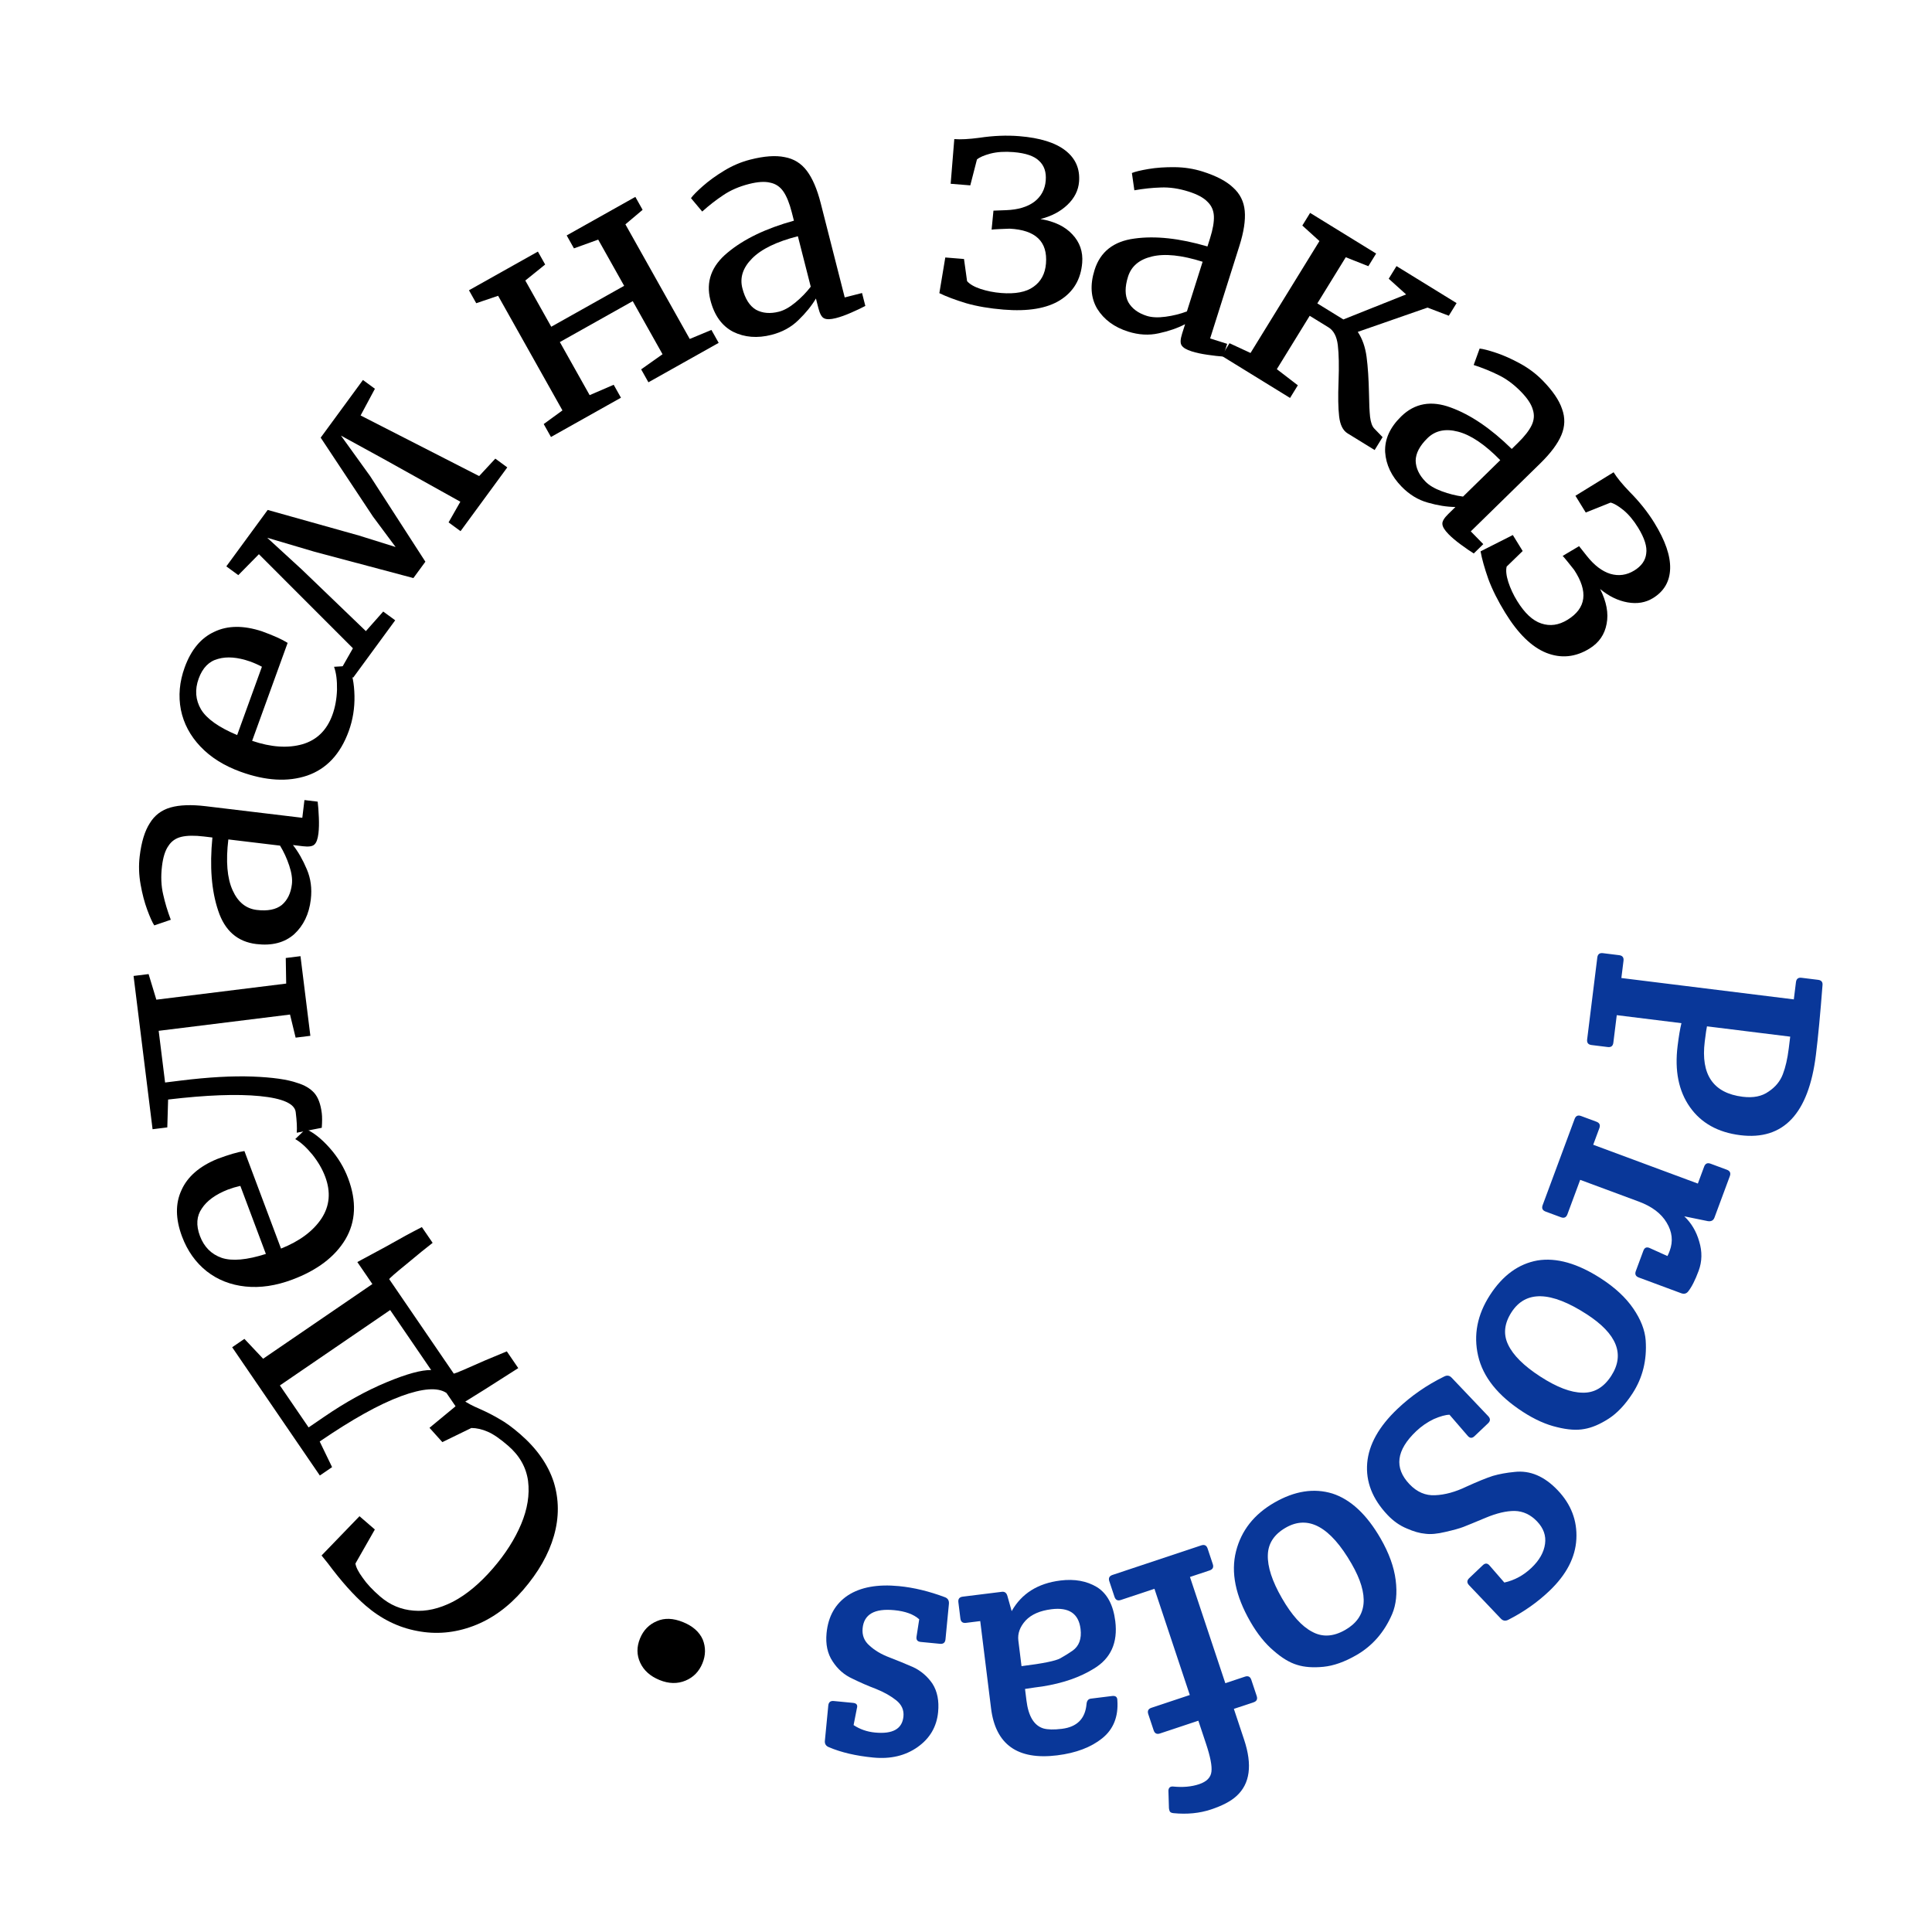
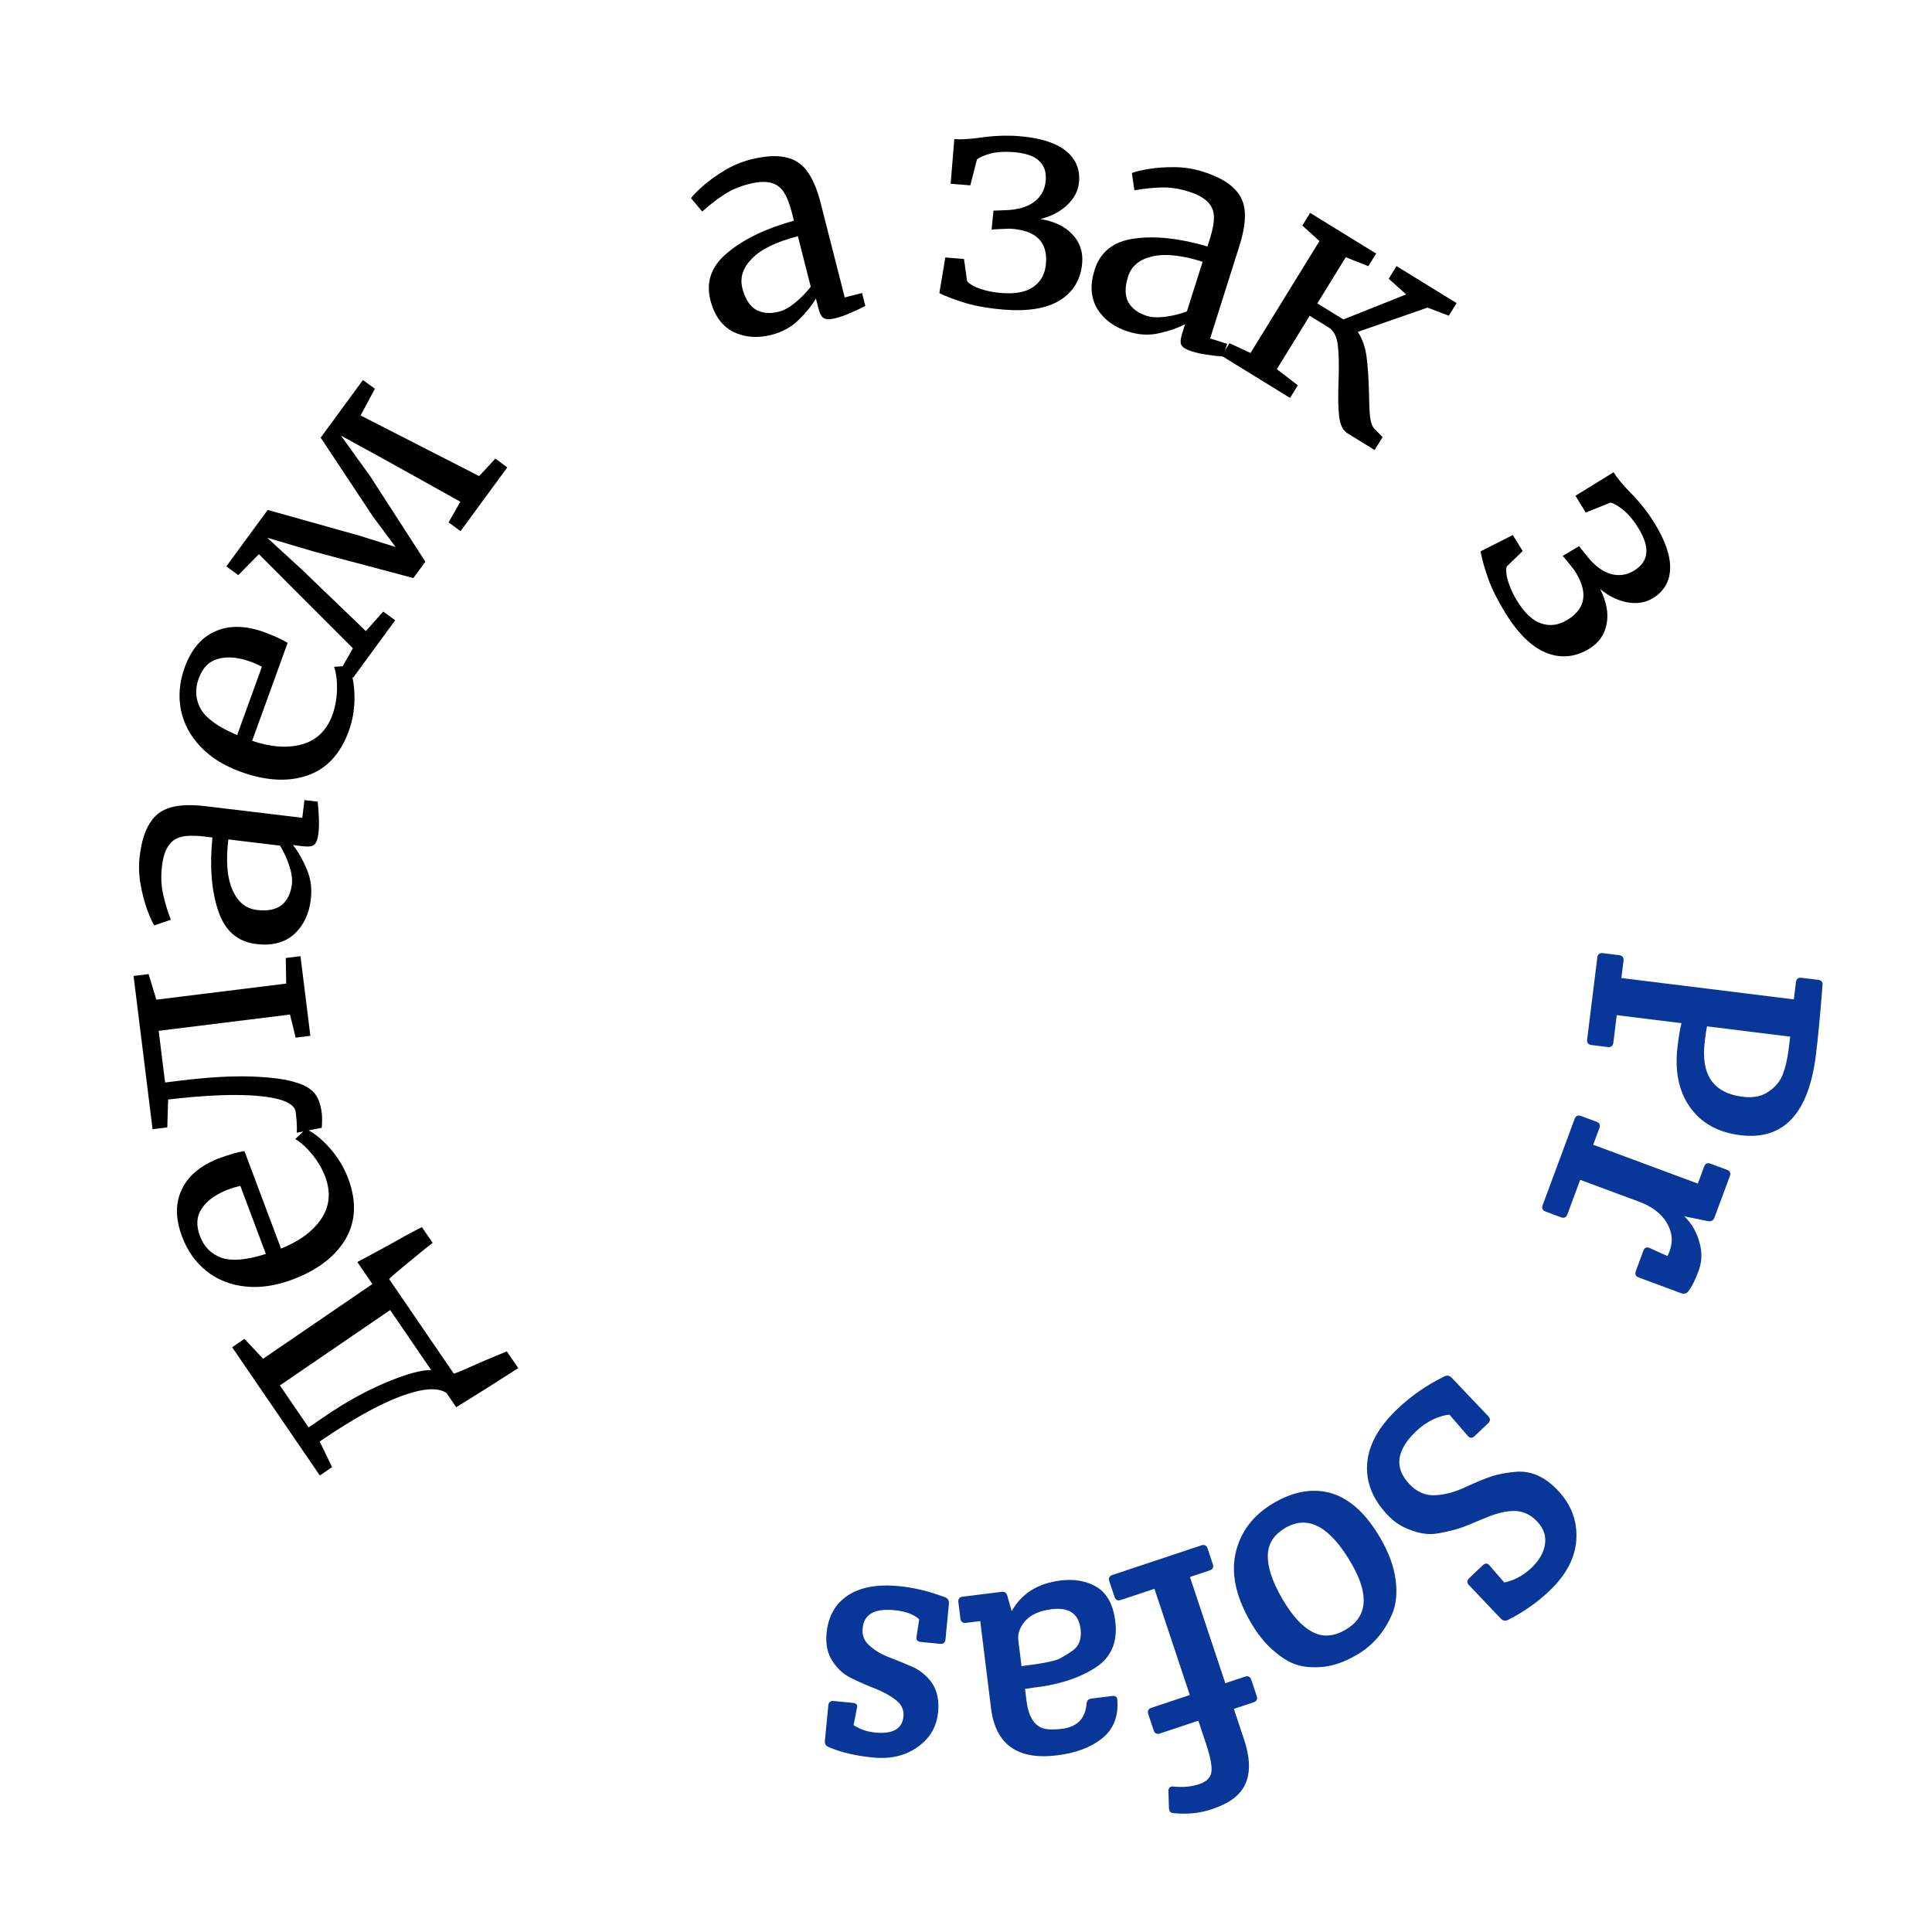
<svg xmlns="http://www.w3.org/2000/svg" width="370" height="370" viewBox="0 0 370 370" fill="none">
  <path d="M306.973 182.541L310.085 182.927C310.72 183.006 310.998 183.363 310.92 183.998L310.51 187.301L343.537 191.394L343.947 188.091C344.026 187.456 344.382 187.178 345.018 187.257L348.193 187.65C348.828 187.729 349.107 188.086 349.028 188.721C348.61 194.173 348.189 198.613 347.764 202.043C346.368 213.306 341.541 218.426 333.284 217.402C329.008 216.872 325.791 215.076 323.634 212.014C321.477 208.953 320.692 205.05 321.28 200.308C321.511 198.445 321.755 196.992 322.014 195.949L309.628 194.414L308.975 199.686C308.896 200.321 308.539 200.599 307.904 200.52L304.792 200.135C304.157 200.056 303.879 199.699 303.957 199.064L305.902 183.376C305.981 182.741 306.338 182.463 306.973 182.541ZM342.846 198.531L326.904 196.555C326.815 196.931 326.673 197.902 326.479 199.469C325.691 205.821 328.114 209.345 333.745 210.043C335.778 210.295 337.431 209.963 338.706 209.046C340.017 208.177 340.929 207.064 341.441 205.709C341.947 204.396 342.321 202.766 342.563 200.818L342.846 198.531Z" fill="#093799" />
  <path d="M322.56 232.939C323.908 234.213 324.86 235.817 325.416 237.753C326.012 239.703 325.976 241.578 325.308 243.379C324.641 245.179 323.969 246.499 323.293 247.341C322.954 247.762 322.505 247.868 321.945 247.66L313.845 244.655C313.245 244.433 313.056 244.021 313.279 243.421L314.725 239.521C314.948 238.921 315.352 238.752 315.937 239.015L319.328 240.546C319.442 240.361 319.589 240.028 319.767 239.548C320.449 237.708 320.253 235.906 319.178 234.142C318.143 232.393 316.366 231.051 313.845 230.116L302.625 225.954L300.176 232.554C299.954 233.154 299.542 233.343 298.942 233.12L296.002 232.03C295.402 231.807 295.213 231.396 295.436 230.796L301.557 214.294C301.779 213.694 302.191 213.506 302.791 213.728L305.731 214.819C306.331 215.041 306.52 215.453 306.297 216.053L305.118 219.233L325.159 226.667L326.361 223.427C326.584 222.827 326.995 222.638 327.595 222.861L330.715 224.018C331.315 224.241 331.504 224.652 331.281 225.252L328.343 233.173C328.136 233.733 327.709 233.962 327.065 233.859L322.56 232.939Z" fill="#093799" />
-   <path d="M306.605 244.845C309.292 246.582 311.355 248.5 312.792 250.599C314.23 252.697 315.022 254.733 315.168 256.708C315.422 260.479 314.587 263.852 312.664 266.826C311.251 269.011 309.718 270.636 308.064 271.701C306.41 272.766 304.869 273.42 303.44 273.665C301.989 273.946 300.235 273.829 298.181 273.313C296.103 272.833 293.935 271.863 291.678 270.404C286.877 267.299 284.01 263.718 283.078 259.66C282.158 255.661 282.914 251.78 285.347 248.018C287.779 244.256 290.808 242.048 294.432 241.394C298.069 240.799 302.126 241.949 306.605 244.845ZM289.476 251.298C288.086 253.448 287.866 255.516 288.817 257.503C289.781 259.548 291.839 261.591 294.992 263.629C298.145 265.668 300.834 266.696 303.059 266.712C305.297 266.787 307.134 265.714 308.57 263.493C311.235 259.372 309.665 255.435 303.86 251.682C296.981 247.234 292.186 247.106 289.476 251.298Z" fill="#093799" />
  <path d="M296.704 304.698C294.415 306.873 291.803 308.708 288.868 310.202C288.317 310.49 287.836 310.417 287.425 309.984L281.34 303.582C280.899 303.119 280.911 302.666 281.375 302.225L283.973 299.756C284.437 299.315 284.874 299.342 285.284 299.835L288.098 303.075C290.041 302.642 291.77 301.705 293.285 300.265C294.801 298.825 295.67 297.292 295.892 295.668C296.113 294.105 295.606 292.673 294.372 291.374C293.137 290.075 291.705 289.405 290.077 289.364C288.478 289.353 286.626 289.789 284.521 290.671C282.416 291.553 280.998 292.136 280.266 292.419C279.535 292.702 278.395 293.02 276.847 293.373C275.268 293.755 273.967 293.873 272.945 293.727C271.921 293.64 270.752 293.309 269.439 292.732C268.095 292.185 266.864 291.323 265.747 290.148C262.837 287.086 261.534 283.764 261.836 280.18C262.137 276.657 264.066 273.205 267.622 269.825C270.251 267.326 273.231 265.259 276.562 263.624C277.113 263.336 277.594 263.409 278.005 263.842L285.016 271.218C285.456 271.682 285.445 272.134 284.981 272.575L282.383 275.044C281.919 275.485 281.482 275.459 281.072 274.965L277.598 270.939C276.844 270.95 275.841 271.226 274.59 271.767C273.337 272.369 272.216 273.141 271.226 274.081C267.391 277.726 266.958 281.11 269.927 284.234C271.367 285.749 273.009 286.455 274.852 286.351C276.725 286.278 278.731 285.725 280.87 284.693C283.007 283.721 284.685 283.04 285.902 282.648C287.148 282.288 288.528 282.036 290.041 281.893C293.007 281.546 295.769 282.718 298.326 285.409C300.883 288.1 302.072 291.208 301.891 294.735C301.711 298.261 299.982 301.582 296.704 304.698Z" fill="#093799" />
  <path d="M264.41 294.653C266.007 297.426 266.966 300.074 267.287 302.598C267.607 305.121 267.382 307.294 266.61 309.117C265.114 312.589 262.831 315.208 259.762 316.975C257.507 318.274 255.401 319.02 253.443 319.212C251.486 319.404 249.816 319.282 248.433 318.848C247.013 318.434 245.507 317.529 243.915 316.132C242.285 314.756 240.8 312.904 239.458 310.575C236.605 305.62 235.69 301.125 236.714 297.089C237.722 293.111 240.167 290.004 244.049 287.768C247.931 285.532 251.633 284.951 255.156 286.024C258.664 287.155 261.748 290.032 264.41 294.653ZM246.224 292.572C244.006 293.849 242.866 295.589 242.805 297.791C242.728 300.051 243.626 302.807 245.5 306.061C247.374 309.315 249.297 311.457 251.269 312.487C253.226 313.576 255.35 313.461 257.642 312.14C261.894 309.692 262.295 305.472 258.846 299.483C254.757 292.384 250.55 290.08 246.224 292.572Z" fill="#093799" />
  <path d="M227.861 324.614L221.089 304.272L214.652 306.415C214.045 306.617 213.64 306.414 213.438 305.807L212.448 302.832C212.245 302.224 212.448 301.82 213.055 301.618L230.058 295.957C230.665 295.755 231.07 295.958 231.272 296.565L232.262 299.541C232.465 300.148 232.262 300.552 231.655 300.755L227.89 302.008L234.662 322.35L238.427 321.097C239.034 320.895 239.439 321.097 239.641 321.705L240.672 324.802C240.874 325.409 240.671 325.814 240.064 326.016L236.299 327.269L238.26 333.159C239.877 338.017 239.39 341.619 236.799 343.966C235.732 344.951 234.106 345.807 231.92 346.534C229.734 347.262 227.339 347.497 224.735 347.24C224.317 347.199 224.067 347.058 223.987 346.815C223.906 346.572 223.865 346.383 223.865 346.248L223.765 342.909C223.806 342.355 224.103 342.099 224.656 342.14C226.518 342.329 228.178 342.182 229.635 341.696C231.093 341.211 231.882 340.409 232.004 339.289C232.139 338.21 231.796 336.435 230.974 333.966L229.498 329.533L222.151 331.979C221.543 332.181 221.139 331.979 220.937 331.371L219.906 328.274C219.704 327.667 219.906 327.263 220.513 327.06L227.861 324.614Z" fill="#093799" />
  <path d="M196.303 323.453L196.579 325.676C196.951 328.683 198.032 330.462 199.82 331.014C200.666 331.253 201.852 331.278 203.376 331.089C206.255 330.732 207.824 329.162 208.08 326.379C208.129 325.728 208.407 325.371 208.915 325.308L212.98 324.804C213.657 324.72 213.993 325.001 213.987 325.647C214.201 328.759 213.233 331.179 211.082 332.907C208.932 334.635 206.057 335.723 202.458 336.169C194.879 337.108 190.659 334.106 189.798 327.162L187.727 310.457L184.996 310.796C184.361 310.875 184.004 310.596 183.926 309.961L183.54 306.849C183.461 306.214 183.739 305.857 184.374 305.778L191.869 304.849C192.42 304.781 192.776 305.059 192.94 305.684L193.747 308.551C195.65 305.176 198.761 303.221 203.08 302.686C205.79 302.35 208.121 302.771 210.072 303.947C212.029 305.167 213.202 307.343 213.59 310.476C214.099 314.584 212.733 317.612 209.493 319.561C206.818 321.226 203.52 322.365 199.598 322.98C198.793 323.08 197.695 323.238 196.303 323.453ZM195.027 314.196L195.633 319.087C199.698 318.583 202.172 318.083 203.057 317.586C203.941 317.089 204.719 316.606 205.392 316.136C206.658 315.248 207.173 313.851 206.936 311.946C206.574 309.024 204.721 307.771 201.376 308.185C199.174 308.458 197.522 309.179 196.42 310.347C195.323 311.558 194.859 312.841 195.027 314.196Z" fill="#093799" />
  <path d="M179.659 327.889C179.388 330.692 178.079 332.923 175.733 334.582C173.386 336.242 170.557 336.911 167.244 336.591C163.931 336.27 161.102 335.611 158.755 334.612C158.177 334.385 157.917 333.974 157.974 333.38L158.627 326.627C158.689 325.99 159.038 325.702 159.675 325.764L163.37 326.121C164.049 326.187 164.294 326.532 164.105 327.157L163.473 330.375C164.681 331.178 166.05 331.653 167.579 331.801C170.976 332.129 172.79 331.104 173.02 328.726C173.139 327.495 172.681 326.464 171.647 325.636C170.612 324.807 169.332 324.083 167.806 323.464C166.276 322.887 164.754 322.226 163.24 321.479C161.679 320.771 160.415 319.663 159.446 318.155C158.473 316.689 158.09 314.894 158.295 312.771C158.607 309.543 159.977 307.125 162.404 305.517C164.828 303.951 168.078 303.365 172.155 303.759C175 304.034 177.953 304.748 181.014 305.902C181.549 306.125 181.786 306.555 181.725 307.192L181.072 313.944C181.01 314.582 180.661 314.869 180.024 314.808L176.329 314.45C175.692 314.389 175.426 314.041 175.53 313.409L176.041 310.115C174.977 309.154 173.383 308.571 171.259 308.366C167.48 308.001 165.46 309.156 165.202 311.831C165.07 313.19 165.52 314.305 166.55 315.176C167.534 316.086 168.791 316.829 170.321 317.406C171.809 317.978 173.314 318.595 174.836 319.257C176.354 319.961 177.601 321.025 178.578 322.448C179.508 323.91 179.869 325.723 179.659 327.889Z" fill="#093799" />
-   <path d="M122.573 313.779C123.22 312.2 124.295 311.096 125.798 310.467C127.262 309.821 128.941 309.887 130.836 310.664C132.691 311.424 133.942 312.536 134.587 313.999C135.177 315.486 135.156 316.999 134.525 318.539C133.878 320.118 132.803 321.222 131.3 321.851C129.742 322.504 128.074 322.466 126.297 321.738C124.521 321.01 123.29 319.906 122.605 318.426C121.921 316.947 121.91 315.398 122.573 313.779Z" fill="black" />
-   <path d="M99.569 274.607C102.787 277.389 104.943 280.453 106.036 283.8C107.075 287.151 107.093 290.59 106.088 294.117C105.084 297.645 103.116 301.105 100.183 304.499C97.351 307.775 94.16 310.077 90.611 311.405C87.062 312.732 83.493 313.047 79.906 312.349C76.294 311.68 72.995 310.056 70.011 307.477C67.759 305.53 65.356 302.84 62.803 299.408L61.583 297.893L68.848 290.373L71.788 292.914L68.069 299.435C68.175 300.14 68.639 301.052 69.461 302.171C70.228 303.294 71.343 304.488 72.805 305.752C74.678 307.37 76.813 308.27 79.211 308.452C81.584 308.663 84.092 308.096 86.736 306.753C89.35 305.383 91.909 303.251 94.412 300.354C96.789 297.604 98.585 294.787 99.8 291.902C101.016 289.018 101.459 286.258 101.13 283.623C100.776 281.017 99.501 278.765 97.307 276.869C95.757 275.529 94.458 274.637 93.412 274.192C92.335 273.722 91.29 273.483 90.275 273.475L84.715 276.182L82.254 273.442L88.693 268.121C89.332 268.623 90.416 269.202 91.945 269.858C93.276 270.446 94.515 271.083 95.661 271.767C96.803 272.396 98.106 273.343 99.569 274.607Z" fill="black" />
  <path d="M73.774 238.818C76.608 237.209 78.947 235.938 80.792 235.004L82.854 238.021C81.716 238.892 80.075 240.225 77.929 242.02C75.762 243.782 74.631 244.766 74.537 244.971L86.91 263.07C87.284 263.001 89.264 262.163 92.849 260.556L97.06 258.801L99.253 262.009C94.633 264.98 90.672 267.477 87.371 269.5L85.505 266.77C83.851 265.653 80.947 265.858 76.793 267.387C72.607 268.937 67.417 271.829 61.225 276.062L63.599 280.973L61.252 282.577L44.461 258.014L46.807 256.41L50.39 260.213L71.314 245.909L68.434 241.696L73.774 238.818ZM62.119 271.306C66.172 268.535 70.131 266.344 73.995 264.733C77.859 263.122 80.719 262.338 82.574 262.381L74.719 250.889L53.603 265.324L59.102 273.368L62.119 271.306Z" fill="black" />
  <path d="M66.678 225.681C68.322 230.061 68.149 233.946 66.158 237.336C64.154 240.69 60.762 243.264 55.984 245.057C52.834 246.239 49.84 246.68 47.003 246.382C44.165 246.084 41.694 245.112 39.589 243.465C37.471 241.782 35.896 239.564 34.863 236.813C33.6 233.446 33.563 230.486 34.753 227.934C35.893 225.359 38.18 223.365 41.615 221.952C43.823 221.123 45.554 220.618 46.808 220.437L53.817 239.117C57.374 237.7 59.958 235.781 61.568 233.359C63.143 230.951 63.38 228.281 62.279 225.349C61.736 223.901 60.919 222.493 59.828 221.127C58.687 219.738 57.592 218.745 56.542 218.147L58.544 216.219C60.024 216.862 61.549 218.065 63.12 219.83C64.691 221.594 65.877 223.545 66.678 225.681ZM46.028 227.11C45.227 227.287 44.429 227.525 43.632 227.823C41.293 228.743 39.636 229.942 38.664 231.422C37.641 232.88 37.517 234.64 38.291 236.704C39.079 238.803 40.471 240.202 42.467 240.898C44.45 241.558 47.267 241.307 50.919 240.143L46.028 227.11Z" fill="black" />
  <path d="M34.609 206.943C39.905 206.286 44.49 206.03 48.365 206.173C52.202 206.321 55.057 206.726 56.932 207.39C58.308 207.804 59.379 208.431 60.146 209.271C60.912 210.111 61.405 211.414 61.624 213.179C61.709 213.87 61.708 214.805 61.621 215.985L56.829 216.929C56.911 216.023 56.845 214.706 56.631 212.98C56.432 211.368 54.142 210.346 49.764 209.915C45.386 209.484 39.53 209.703 32.196 210.573L32.039 215.911L29.219 216.26L25.58 186.905L28.458 186.548L29.942 191.449L54.808 188.367L54.727 183.468L57.547 183.118L59.438 198.371L56.617 198.721L55.543 194.296L30.389 197.413L31.616 207.314L34.609 206.943Z" fill="black" />
  <path d="M49.093 180.797C45.485 180.364 43.052 178.242 41.796 174.43C40.502 170.614 40.129 165.935 40.678 160.393L39.065 160.199C37.261 159.983 35.817 160.004 34.734 160.263C33.652 160.523 32.823 161.105 32.247 162.009C31.637 162.871 31.228 164.165 31.021 165.893C30.786 167.851 30.862 169.652 31.249 171.295C31.602 172.895 32.09 174.511 32.711 176.144L29.544 177.224C29.182 176.674 28.736 175.686 28.206 174.259C27.676 172.832 27.248 171.204 26.923 169.373C26.598 167.543 26.541 165.745 26.753 163.979C27.08 161.253 27.722 159.149 28.679 157.667C29.602 156.142 30.93 155.133 32.664 154.641C34.398 154.148 36.647 154.067 39.411 154.399L57.896 156.618L58.304 153.221L60.838 153.525C60.938 154.316 61.012 155.318 61.061 156.531C61.115 157.706 61.089 158.734 60.983 159.617C60.854 160.692 60.593 161.401 60.202 161.743C59.848 162.091 59.115 162.197 58.002 162.064L56.102 161.835C57.115 163.125 58 164.673 58.757 166.477C59.519 168.243 59.773 170.182 59.519 172.293C59.188 175.058 58.124 177.266 56.329 178.92C54.5 180.531 52.088 181.157 49.093 180.797ZM55.901 169.347C56.02 168.349 55.852 167.16 55.394 165.781C54.937 164.402 54.35 163.125 53.634 161.948L43.73 160.759C43.227 164.944 43.5 168.189 44.547 170.496C45.56 172.76 47.103 174.016 49.177 174.265C51.25 174.514 52.845 174.199 53.963 173.32C55.047 172.399 55.693 171.075 55.901 169.347Z" fill="black" />
  <path d="M66.793 140.009C65.199 144.407 62.544 147.25 58.829 148.535C55.127 149.785 50.877 149.54 46.078 147.801C42.916 146.655 40.352 145.047 38.388 142.978C36.423 140.908 35.175 138.564 34.644 135.945C34.126 133.29 34.367 130.58 35.368 127.818C36.594 124.437 38.488 122.162 41.05 120.993C43.589 119.775 46.623 119.743 50.153 120.899C52.37 121.703 54.014 122.443 55.086 123.119L48.287 141.877C51.912 143.108 55.124 143.326 57.921 142.531C60.682 141.722 62.596 139.845 63.663 136.9C64.19 135.446 64.482 133.845 64.54 132.098C64.574 130.3 64.386 128.834 63.975 127.698L66.75 127.531C67.459 128.981 67.837 130.887 67.886 133.249C67.935 135.611 67.57 137.864 66.793 140.009ZM50.16 127.688C49.436 127.302 48.674 126.964 47.874 126.675C45.498 125.854 43.46 125.691 41.759 126.186C40.035 126.63 38.798 127.888 38.047 129.96C37.282 132.069 37.433 134.036 38.499 135.862C39.578 137.651 41.884 139.289 45.417 140.775L50.16 127.688Z" fill="black" />
  <path d="M51.265 97.66L68.743 102.562L75.763 104.758L71.418 98.913L61.415 83.814L69.507 72.774L71.8 74.454L69.06 79.566L91.762 91.173L94.858 87.833L97.15 89.513L88.2 101.722L85.908 100.042L88.162 96.085L73.455 87.893L65.297 83.424L70.892 91.193L81.466 107.573L79.169 110.707L60.216 105.66L51.173 102.986L57.794 109.062L70.069 120.865L73.392 117.116L75.684 118.796L67.626 129.789L65.334 128.109L67.588 124.152L49.583 106.136L45.637 110.146L43.344 108.466L51.265 97.66Z" fill="black" />
-   <path d="M103.013 48.181L104.404 50.659L100.603 53.724L105.571 62.575L119.531 54.739L114.563 45.888L109.917 47.565L108.526 45.087L121.676 37.706L123.067 40.184L119.772 42.964L132.093 64.915L136.243 63.184L137.634 65.662L124.18 73.214L122.789 70.736L126.883 67.839L121.177 57.673L107.218 65.508L112.924 75.674L117.529 73.688L118.92 76.166L105.517 83.689L104.126 81.211L107.715 78.598L95.394 56.648L91.203 58.069L89.812 55.591L103.013 48.181Z" fill="black" />
  <path d="M136.048 57.47C135.15 53.948 136.253 50.914 139.355 48.368C142.448 45.785 146.677 43.749 152.044 42.262L151.643 40.689C151.195 38.928 150.654 37.589 150.022 36.673C149.389 35.756 148.548 35.193 147.496 34.982C146.473 34.724 145.118 34.81 143.432 35.239C141.521 35.726 139.869 36.446 138.476 37.4C137.111 38.306 135.779 39.343 134.481 40.512L132.331 37.947C132.713 37.411 133.474 36.639 134.614 35.63C135.753 34.622 137.118 33.636 138.708 32.672C140.298 31.708 141.955 31.007 143.678 30.568C146.339 29.89 148.532 29.73 150.26 30.088C152.015 30.399 153.435 31.274 154.52 32.714C155.605 34.153 156.491 36.222 157.178 38.919L161.774 56.961L165.09 56.117L165.72 58.59C165.019 58.968 164.111 59.398 162.997 59.882C161.921 60.355 160.952 60.702 160.09 60.922C159.041 61.189 158.286 61.202 157.825 60.96C157.374 60.756 157.01 60.11 156.733 59.024L156.261 57.169C155.423 58.579 154.299 59.963 152.889 61.32C151.517 62.667 149.8 63.603 147.739 64.128C145.041 64.815 142.597 64.62 140.408 63.542C138.246 62.417 136.792 60.393 136.048 57.47ZM149.182 59.69C150.157 59.442 151.204 58.856 152.325 57.932C153.447 57.008 154.427 56 155.266 54.908L152.803 45.241C148.719 46.282 145.79 47.706 144.016 49.515C142.27 51.276 141.655 53.169 142.171 55.192C142.686 57.215 143.555 58.59 144.778 59.316C146.028 59.995 147.496 60.12 149.182 59.69Z" fill="black" />
  <path d="M182.758 26.64C183.952 26.736 185.55 26.653 187.55 26.388C190.22 25.985 192.77 25.881 195.198 26.078C199.167 26.4 202.119 27.319 204.052 28.834C205.985 30.348 206.851 32.339 206.651 34.806C206.517 36.463 205.777 37.935 204.431 39.222C203.085 40.51 201.362 41.417 199.263 41.945C201.942 42.395 203.977 43.375 205.368 44.885C206.797 46.397 207.425 48.213 207.253 50.333C206.996 53.493 205.581 55.881 203.006 57.495C200.472 59.074 196.874 59.674 192.21 59.295C189.513 59.076 187.121 58.669 185.036 58.073C182.954 57.438 181.241 56.795 179.897 56.143L181.034 49.31L184.618 49.601L185.205 53.839C185.701 54.422 186.553 54.918 187.761 55.326C189.008 55.738 190.325 56 191.712 56.113C194.449 56.335 196.517 55.94 197.918 54.929C199.358 53.921 200.158 52.434 200.317 50.468C200.658 46.267 198.337 44.042 193.352 43.793C192.964 43.8 192.322 43.826 191.426 43.869C190.53 43.913 190.023 43.949 189.904 43.978L190.258 40.341L192.709 40.249C194.966 40.161 196.755 39.627 198.076 38.648C199.4 37.631 200.131 36.274 200.269 34.578C200.4 32.96 199.978 31.703 199.003 30.81C198.07 29.88 196.428 29.32 194.077 29.13C192.42 28.995 190.958 29.09 189.69 29.413C188.461 29.74 187.596 30.116 187.096 30.541L185.821 35.5L182.063 35.195L182.758 26.64Z" fill="black" />
  <path d="M209.629 51.678C210.725 48.213 213.262 46.217 217.241 45.69C221.231 45.127 225.898 45.63 231.242 47.198L231.732 45.65C232.279 43.917 232.526 42.494 232.473 41.382C232.419 40.27 232.001 39.347 231.219 38.614C230.486 37.855 229.29 37.213 227.631 36.688C225.75 36.093 223.967 35.834 222.281 35.909C220.643 35.959 218.964 36.137 217.244 36.445L216.771 33.133C217.379 32.879 218.433 32.624 219.933 32.368C221.433 32.112 223.113 31.995 224.972 32.015C226.831 32.035 228.608 32.313 230.304 32.849C232.922 33.677 234.87 34.699 236.148 35.914C237.475 37.104 238.22 38.597 238.382 40.392C238.544 42.187 238.206 44.412 237.367 47.066L231.753 64.818L235.016 65.85L234.246 68.283C233.451 68.234 232.452 68.121 231.251 67.944C230.087 67.779 229.081 67.562 228.233 67.294C227.201 66.967 226.553 66.58 226.289 66.132C226.013 65.72 226.045 64.98 226.383 63.911L226.96 62.086C225.504 62.842 223.819 63.425 221.906 63.833C220.029 64.254 218.077 64.143 216.049 63.502C213.395 62.663 211.422 61.207 210.13 59.136C208.887 57.04 208.72 54.554 209.629 51.678ZM219.616 60.493C220.575 60.797 221.774 60.851 223.214 60.658C224.654 60.464 226.019 60.125 227.307 59.641L230.315 50.129C226.297 48.858 223.057 48.523 220.596 49.124C218.183 49.699 216.662 50.982 216.033 52.973C215.403 54.964 215.416 56.59 216.072 57.852C216.776 59.088 217.957 59.969 219.616 60.493Z" fill="black" />
  <path d="M260.029 63.559C260.902 64.869 261.464 66.463 261.715 68.343C261.965 70.223 262.12 72.589 262.18 75.441C262.204 77.318 262.274 78.791 262.387 79.86C262.521 80.896 262.778 81.622 263.158 82.038L264.78 83.718L263.259 86.187L258.074 82.993C257.185 82.446 256.647 81.365 256.46 79.752C256.273 78.138 256.235 75.913 256.348 73.076C256.455 70.099 256.409 67.778 256.209 66.111C256.01 64.444 255.416 63.306 254.428 62.698L250.823 60.478L244.528 70.701L248.551 73.791L247.06 76.211L233.973 68.152L235.463 65.732L239.49 67.599L252.69 46.165L249.411 43.193L250.902 40.773L263.545 48.559L262.054 50.978L257.727 49.267L252.283 58.107L257.271 61.179L269.284 56.384L265.956 53.381L267.446 50.961L278.953 58.047L277.463 60.467L273.383 58.908L260.029 63.559Z" fill="black" />
-   <path d="M268.337 79.757C270.935 77.215 274.113 76.648 277.871 78.056C281.657 79.437 285.538 82.077 289.515 85.976L290.676 84.84C291.975 83.569 292.862 82.43 293.338 81.424C293.814 80.417 293.88 79.406 293.535 78.391C293.245 77.376 292.492 76.247 291.275 75.003C289.896 73.594 288.445 72.525 286.922 71.797C285.453 71.071 283.888 70.438 282.226 69.901L283.367 66.755C284.023 66.817 285.073 67.088 286.517 67.569C287.96 68.049 289.498 68.736 291.129 69.629C292.76 70.521 294.197 71.603 295.441 72.875C297.361 74.837 298.599 76.655 299.155 78.329C299.765 80.004 299.72 81.671 299.018 83.331C298.317 84.992 296.971 86.795 294.981 88.742L281.673 101.763L284.066 104.209L282.242 105.994C281.563 105.576 280.736 105.007 279.759 104.285C278.81 103.591 278.024 102.926 277.402 102.291C276.645 101.517 276.255 100.87 276.234 100.35C276.184 99.858 276.56 99.219 277.362 98.435L278.73 97.096C277.09 97.078 275.329 96.799 273.448 96.259C271.595 95.747 269.924 94.731 268.437 93.211C266.49 91.221 265.434 89.008 265.269 86.573C265.159 84.138 266.181 81.866 268.337 79.757ZM273 92.235C273.703 92.954 274.735 93.567 276.097 94.073C277.459 94.581 278.822 94.924 280.187 95.102L287.318 88.126C284.37 85.113 281.669 83.293 279.215 82.664C276.816 82.037 274.87 82.453 273.378 83.913C271.885 85.374 271.131 86.814 271.116 88.236C271.155 89.658 271.783 90.991 273 92.235Z" fill="black" />
  <path d="M309.023 90.444C309.651 91.465 310.664 92.704 312.06 94.16C313.966 96.074 315.557 98.068 316.834 100.143C318.923 103.534 319.928 106.457 319.85 108.911C319.773 111.366 318.68 113.242 316.573 114.54C315.157 115.412 313.532 115.686 311.698 115.362C309.864 115.038 308.113 114.187 306.446 112.807C307.668 115.233 308.082 117.453 307.687 119.467C307.313 121.514 306.22 123.095 304.409 124.21C301.71 125.873 298.947 126.143 296.122 125.022C293.351 123.913 290.738 121.367 288.285 117.383C286.866 115.079 285.78 112.909 285.027 110.875C284.307 108.821 283.812 107.06 283.543 105.591L289.724 102.465L291.61 105.527L288.541 108.507C288.364 109.252 288.468 110.232 288.853 111.448C289.259 112.697 289.827 113.914 290.557 115.099C291.996 117.437 293.538 118.871 295.182 119.403C296.847 119.967 298.518 119.732 300.198 118.698C303.786 116.488 304.207 113.3 301.46 109.134C301.224 108.825 300.824 108.322 300.259 107.626C299.694 106.929 299.364 106.542 299.27 106.463L302.412 104.597L303.936 106.519C305.343 108.286 306.831 109.413 308.402 109.899C310.006 110.365 311.532 110.151 312.981 109.259C314.363 108.408 315.127 107.325 315.271 106.01C315.468 104.708 314.948 103.053 313.711 101.044C312.839 99.628 311.898 98.505 310.887 97.675C309.896 96.877 309.082 96.402 308.443 96.251L303.691 98.156L301.714 94.946L309.023 90.444Z" fill="black" />
</svg>